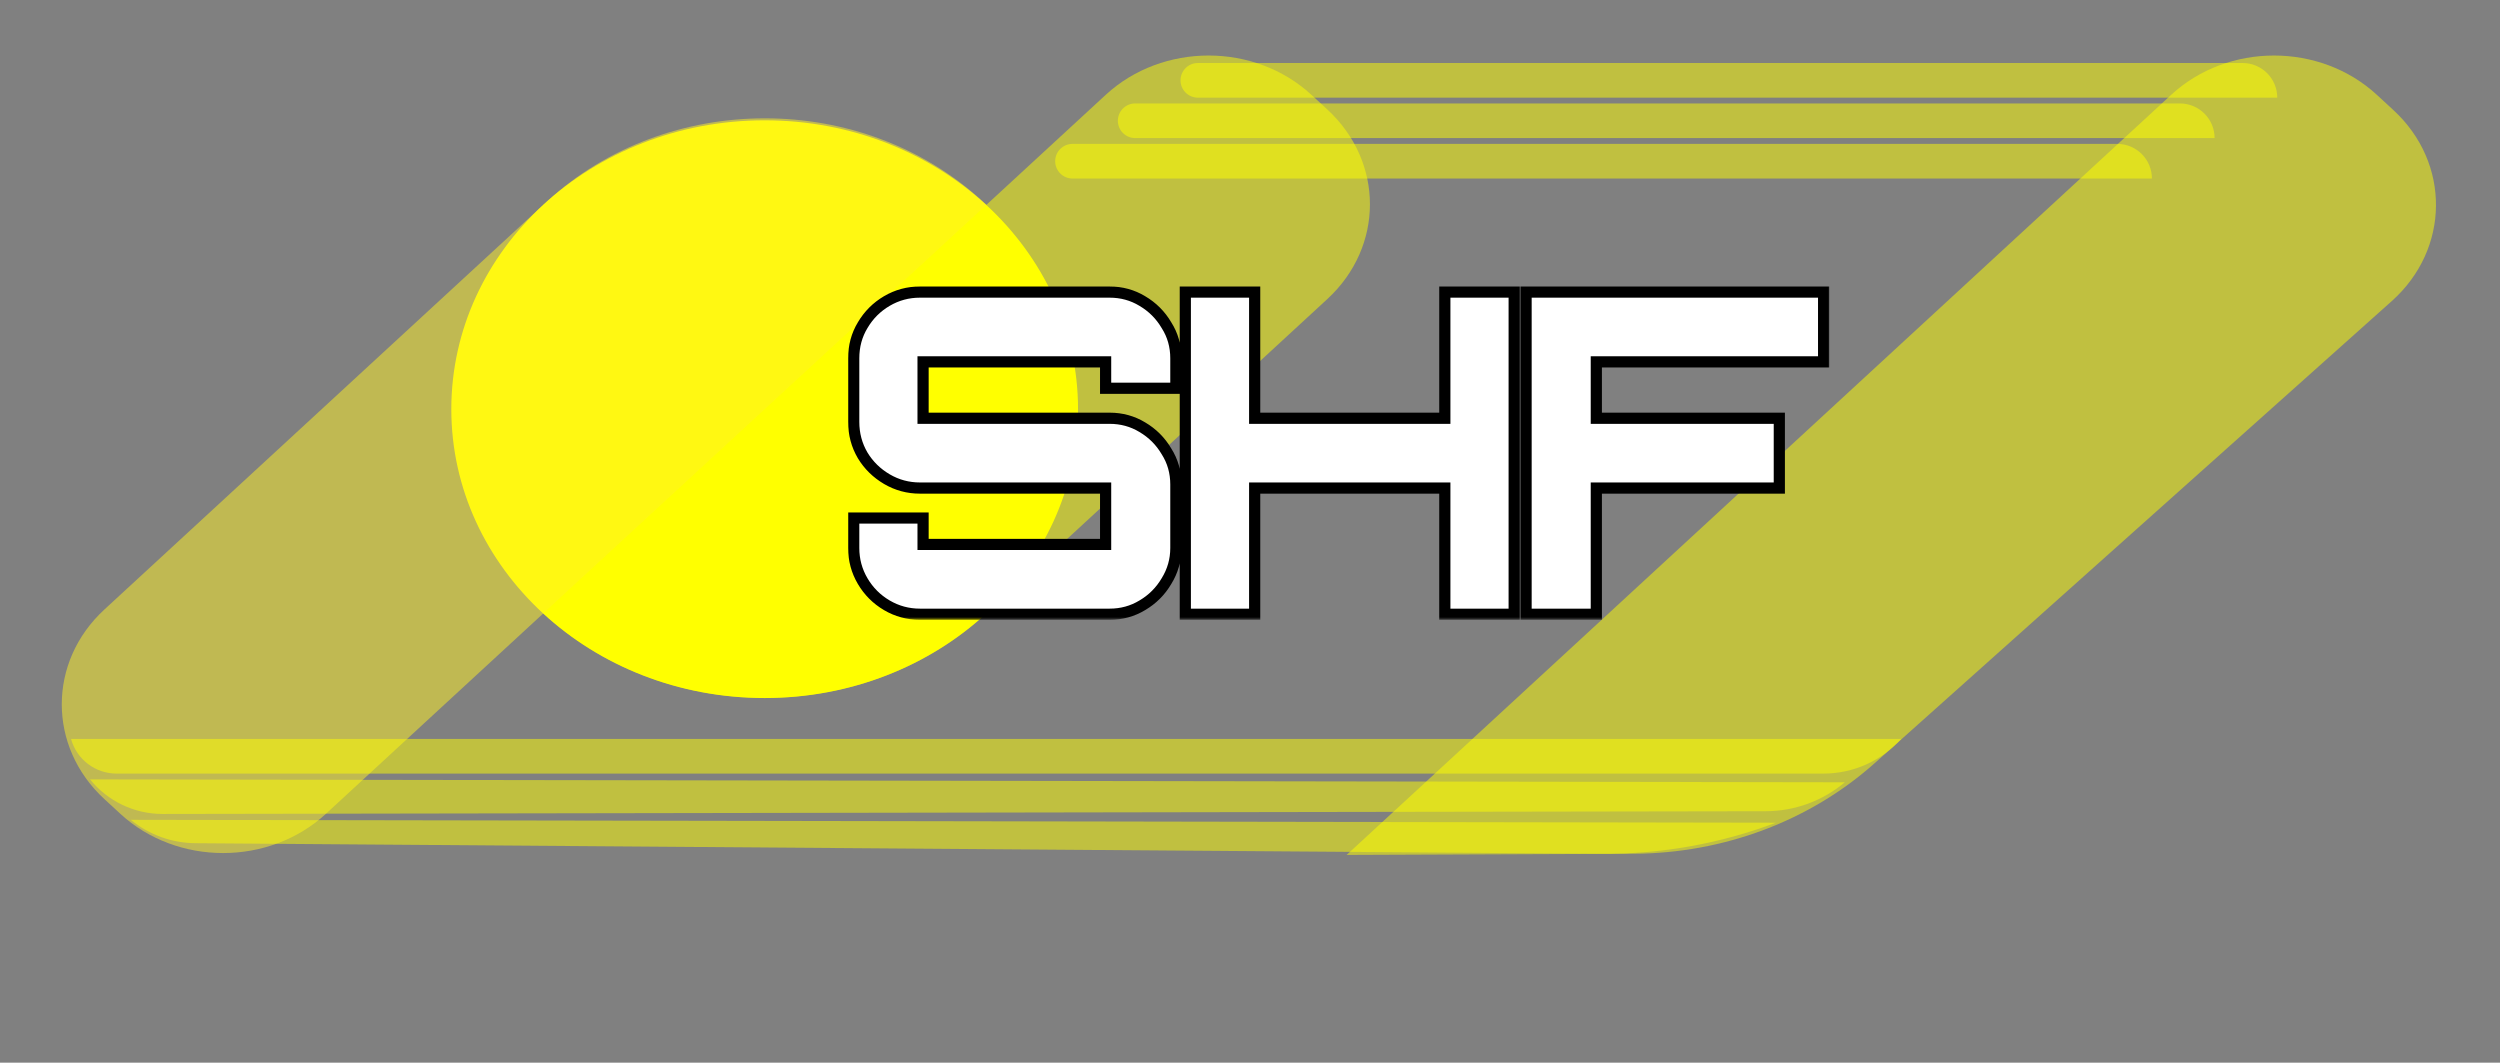
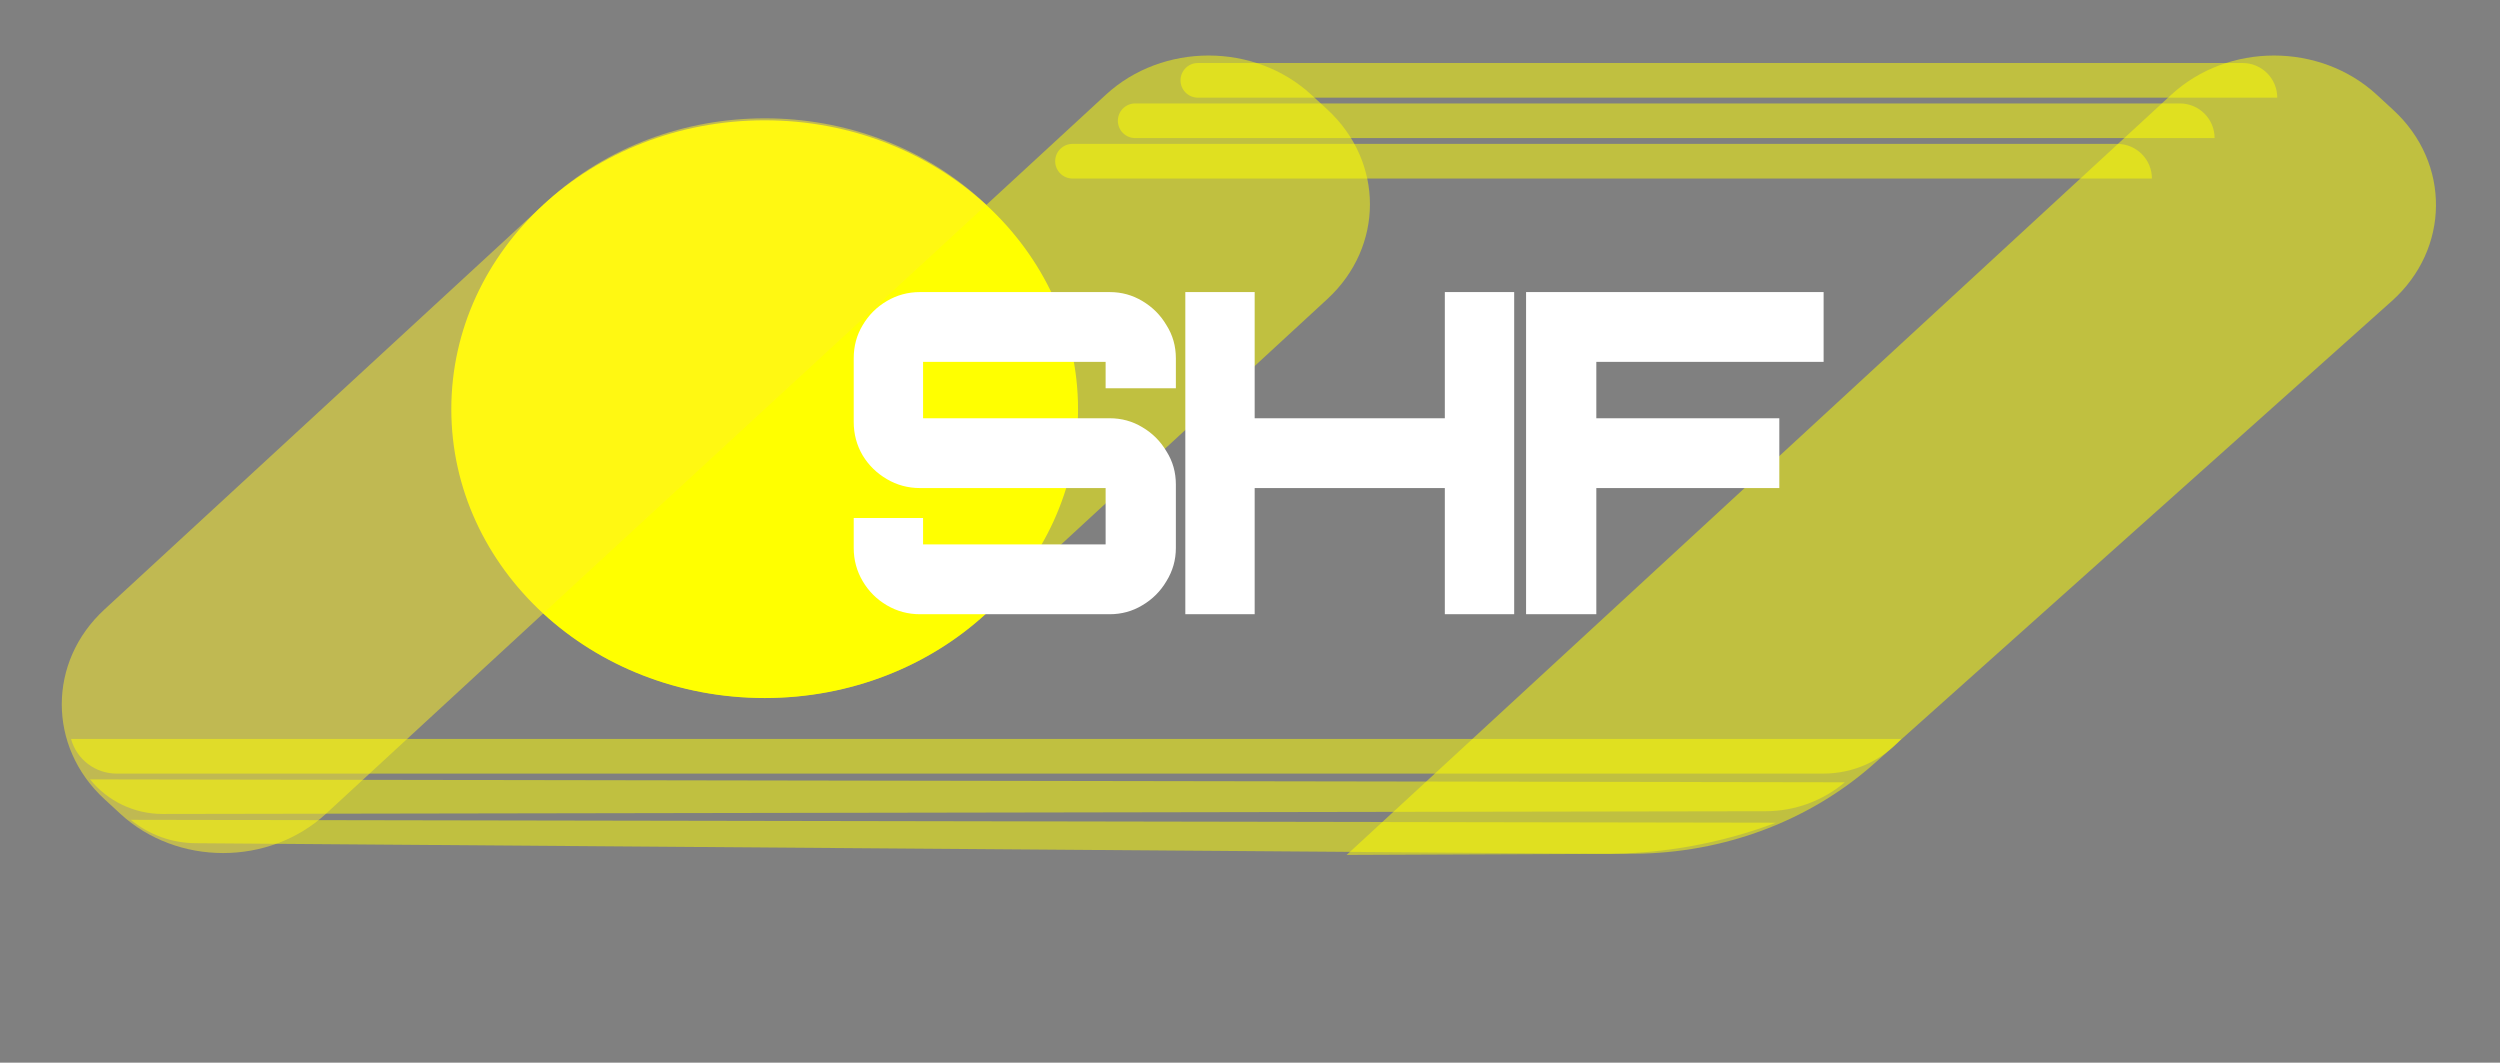
<svg xmlns="http://www.w3.org/2000/svg" width="447" height="190" viewBox="0 0 447 190" fill="none">
  <rect x="0" y="0" width="447" height="190" fill="#808080" stroke="none" />
  <ellipse cx="136.724" cy="73.161" rx="56.029" ry="51.649" fill="#FFFF00" />
  <path d="M97.793 36.035C119.315 16.196 154.209 16.196 175.73 36.035L176.38 36.634L58.276 145.506C48.124 154.865 31.665 154.865 21.514 145.506L18.658 142.874C8.506 133.516 8.506 118.343 18.658 108.985L97.793 36.035Z" fill="#FFF224" fill-opacity="0.5" />
  <path d="M176.375 109.66C154.494 129.83 119.019 129.83 97.139 109.66L197.714 16.946C207.866 7.588 224.325 7.588 234.477 16.946L237.332 19.578C247.484 28.936 247.484 44.109 237.332 53.467L176.375 109.66Z" fill="#FFFF00" fill-opacity="0.5" />
  <path d="M335.217 136.433C323.647 146.772 308.187 152.583 292.074 152.65L240.769 152.864L388.211 16.947C398.362 7.588 414.822 7.588 424.974 16.947L427.94 19.682C438.204 29.143 438.074 44.519 427.652 53.833L335.217 136.433Z" fill="#FFFF00" fill-opacity="0.5" />
-   <path d="M400.978 11.264C404.401 11.264 407.176 14.039 407.176 17.462L214.175 17.462C212.464 17.462 211.076 16.074 211.076 14.363C211.076 12.651 212.464 11.264 214.175 11.264L400.978 11.264Z" fill="#FFFF00" fill-opacity="0.5" />
+   <path d="M400.978 11.264C404.401 11.264 407.176 14.039 407.176 17.462L214.175 17.462C212.464 17.462 211.076 16.074 211.076 14.363C211.076 12.651 212.464 11.264 214.175 11.264Z" fill="#FFFF00" fill-opacity="0.5" />
  <path d="M389.773 18.495C393.196 18.495 395.971 21.27 395.971 24.692L202.97 24.692C201.259 24.692 199.871 23.305 199.871 21.594C199.871 19.882 201.259 18.495 202.97 18.495L389.773 18.495Z" fill="#FFFF00" fill-opacity="0.5" />
  <path d="M378.567 25.726C381.99 25.726 384.765 28.5 384.765 31.924L191.764 31.924C190.053 31.924 188.665 30.536 188.665 28.825C188.665 27.113 190.053 25.726 191.764 25.726L378.567 25.726Z" fill="#FFFF00" fill-opacity="0.5" />
  <path d="M339.942 132.123C336.392 136.068 331.334 138.32 326.027 138.32L20.849 138.321C17.048 138.321 13.713 135.785 12.698 132.123L339.942 132.123Z" fill="#FFFF00" fill-opacity="0.5" />
  <path d="M329.857 139.87C325.898 143.206 320.89 145.04 315.713 145.049L29.086 145.538C24.044 145.546 19.269 143.273 16.097 139.354L329.857 139.87Z" fill="#FFFF00" fill-opacity="0.5" />
  <path d="M317.531 147.101C307.569 150.856 296.999 152.741 286.353 152.661L34.943 150.766C30.724 150.734 26.644 149.258 23.381 146.584L317.531 147.101Z" fill="#FFFF00" fill-opacity="0.5" />
  <mask id="path-11-outside-1_1_3734" maskUnits="userSpaceOnUse" x="151.325" y="50.824" width="176" height="60" fill="black">
    <rect fill="white" x="151.325" y="50.824" width="176" height="60" />
    <path d="M164.485 109.824C162.352 109.824 160.379 109.291 158.565 108.224C156.752 107.158 155.312 105.718 154.245 103.904C153.179 102.091 152.645 100.118 152.645 97.984V92.624H165.045V97.344H197.685V87.264H164.485C162.352 87.264 160.379 86.731 158.565 85.664C156.752 84.598 155.312 83.184 154.245 81.424C153.179 79.611 152.645 77.611 152.645 75.424V64.064C152.645 61.877 153.179 59.904 154.245 58.144C155.312 56.331 156.752 54.891 158.565 53.824C160.379 52.758 162.352 52.224 164.485 52.224H198.405C200.539 52.224 202.485 52.758 204.245 53.824C206.059 54.891 207.499 56.331 208.565 58.144C209.685 59.904 210.245 61.877 210.245 64.064V69.424H197.685V64.704H165.045V74.784H198.405C200.539 74.784 202.485 75.318 204.245 76.384C206.059 77.451 207.499 78.891 208.565 80.704C209.685 82.464 210.245 84.438 210.245 86.624V97.984C210.245 100.118 209.685 102.091 208.565 103.904C207.499 105.718 206.059 107.158 204.245 108.224C202.485 109.291 200.539 109.824 198.405 109.824H164.485ZM211.935 109.824V52.224H224.335V74.784H258.335V52.224H270.735V109.824H258.335V87.264H224.335V109.824H211.935ZM272.862 109.824V52.224H326.062V64.704H285.422V74.784H318.142V87.264H285.422V109.824H272.862Z" />
  </mask>
  <path d="M164.485 109.824C162.352 109.824 160.379 109.291 158.565 108.224C156.752 107.158 155.312 105.718 154.245 103.904C153.179 102.091 152.645 100.118 152.645 97.984V92.624H165.045V97.344H197.685V87.264H164.485C162.352 87.264 160.379 86.731 158.565 85.664C156.752 84.598 155.312 83.184 154.245 81.424C153.179 79.611 152.645 77.611 152.645 75.424V64.064C152.645 61.877 153.179 59.904 154.245 58.144C155.312 56.331 156.752 54.891 158.565 53.824C160.379 52.758 162.352 52.224 164.485 52.224H198.405C200.539 52.224 202.485 52.758 204.245 53.824C206.059 54.891 207.499 56.331 208.565 58.144C209.685 59.904 210.245 61.877 210.245 64.064V69.424H197.685V64.704H165.045V74.784H198.405C200.539 74.784 202.485 75.318 204.245 76.384C206.059 77.451 207.499 78.891 208.565 80.704C209.685 82.464 210.245 84.438 210.245 86.624V97.984C210.245 100.118 209.685 102.091 208.565 103.904C207.499 105.718 206.059 107.158 204.245 108.224C202.485 109.291 200.539 109.824 198.405 109.824H164.485ZM211.935 109.824V52.224H224.335V74.784H258.335V52.224H270.735V109.824H258.335V87.264H224.335V109.824H211.935ZM272.862 109.824V52.224H326.062V64.704H285.422V74.784H318.142V87.264H285.422V109.824H272.862Z" fill="white" />
-   <path d="M158.565 108.224L159.072 107.362L158.565 108.224ZM154.245 103.904L153.383 104.411L154.245 103.904ZM152.645 92.624V91.624H151.645V92.624H152.645ZM165.045 92.624H166.045V91.624H165.045V92.624ZM165.045 97.344H164.045V98.344H165.045V97.344ZM197.685 97.344V98.344H198.685V97.344H197.685ZM197.685 87.264H198.685V86.264H197.685V87.264ZM158.565 85.664L159.072 84.802L158.565 85.664ZM154.245 81.424L153.383 81.931L153.39 81.942L154.245 81.424ZM154.245 58.144L155.1 58.663L155.107 58.651L154.245 58.144ZM158.565 53.824L158.058 52.962H158.058L158.565 53.824ZM204.245 53.824L203.727 54.679L203.738 54.686L204.245 53.824ZM208.565 58.144L207.703 58.651L207.712 58.666L207.722 58.681L208.565 58.144ZM210.245 69.424V70.424H211.245V69.424H210.245ZM197.685 69.424H196.685V70.424H197.685V69.424ZM197.685 64.704H198.685V63.704H197.685V64.704ZM165.045 64.704V63.704H164.045V64.704H165.045ZM165.045 74.784H164.045V75.784H165.045V74.784ZM204.245 76.384L203.727 77.24L203.738 77.246L204.245 76.384ZM208.565 80.704L207.703 81.211L207.712 81.226L207.722 81.241L208.565 80.704ZM208.565 103.904L207.714 103.379L207.709 103.388L207.703 103.397L208.565 103.904ZM204.245 108.224L203.738 107.362L203.727 107.369L204.245 108.224ZM164.485 108.824C162.528 108.824 160.73 108.337 159.072 107.362L158.058 109.086C160.027 110.245 162.176 110.824 164.485 110.824V108.824ZM159.072 107.362C157.405 106.382 156.088 105.064 155.107 103.397L153.383 104.411C154.536 106.371 156.098 107.933 158.058 109.086L159.072 107.362ZM155.107 103.397C154.132 101.74 153.645 99.942 153.645 97.984H151.645C151.645 100.293 152.225 102.442 153.383 104.411L155.107 103.397ZM153.645 97.984V92.624H151.645V97.984H153.645ZM152.645 93.624H165.045V91.624H152.645V93.624ZM164.045 92.624V97.344H166.045V92.624H164.045ZM165.045 98.344H197.685V96.344H165.045V98.344ZM198.685 97.344V87.264H196.685V97.344H198.685ZM197.685 86.264H164.485V88.264H197.685V86.264ZM164.485 86.264C162.528 86.264 160.73 85.777 159.072 84.802L158.058 86.526C160.027 87.684 162.176 88.264 164.485 88.264V86.264ZM159.072 84.802C157.398 83.818 156.079 82.521 155.1 80.906L153.39 81.942C154.544 83.847 156.105 85.377 158.058 86.526L159.072 84.802ZM155.107 80.917C154.135 79.264 153.645 77.44 153.645 75.424H151.645C151.645 77.782 152.223 79.958 153.383 81.931L155.107 80.917ZM153.645 75.424V64.064H151.645V75.424H153.645ZM153.645 64.064C153.645 62.048 154.134 60.256 155.1 58.663L153.39 57.626C152.223 59.552 151.645 61.707 151.645 64.064H153.645ZM155.107 58.651C156.088 56.984 157.405 55.667 159.072 54.686L158.058 52.962C156.098 54.115 154.536 55.677 153.383 57.637L155.107 58.651ZM159.072 54.686C160.73 53.711 162.528 53.224 164.485 53.224V51.224C162.176 51.224 160.027 51.804 158.058 52.962L159.072 54.686ZM164.485 53.224H198.405V51.224H164.485V53.224ZM198.405 53.224C200.363 53.224 202.129 53.711 203.727 54.679L204.764 52.969C202.841 51.804 200.714 51.224 198.405 51.224V53.224ZM203.738 54.686C205.405 55.667 206.723 56.984 207.703 58.651L209.427 57.637C208.274 55.677 206.712 54.115 204.752 52.962L203.738 54.686ZM207.722 58.681C208.734 60.273 209.245 62.058 209.245 64.064H211.245C211.245 61.697 210.636 59.536 209.409 57.607L207.722 58.681ZM209.245 64.064V69.424H211.245V64.064H209.245ZM210.245 68.424H197.685V70.424H210.245V68.424ZM198.685 69.424V64.704H196.685V69.424H198.685ZM197.685 63.704H165.045V65.704H197.685V63.704ZM164.045 64.704V74.784H166.045V64.704H164.045ZM165.045 75.784H198.405V73.784H165.045V75.784ZM198.405 75.784C200.363 75.784 202.129 76.271 203.727 77.239L204.764 75.529C202.841 74.364 200.714 73.784 198.405 73.784V75.784ZM203.738 77.246C205.405 78.227 206.723 79.544 207.703 81.211L209.427 80.197C208.274 78.237 206.712 76.675 204.752 75.522L203.738 77.246ZM207.722 81.241C208.734 82.833 209.245 84.618 209.245 86.624H211.245C211.245 84.257 210.636 82.096 209.409 80.167L207.722 81.241ZM209.245 86.624V97.984H211.245V86.624H209.245ZM209.245 97.984C209.245 99.932 208.737 101.723 207.714 103.379L209.416 104.43C210.634 102.458 211.245 100.303 211.245 97.984H209.245ZM207.703 103.397C206.723 105.064 205.405 106.382 203.738 107.362L204.752 109.086C206.712 107.933 208.274 106.371 209.427 104.411L207.703 103.397ZM203.727 107.369C202.129 108.337 200.363 108.824 198.405 108.824V110.824C200.714 110.824 202.841 110.244 204.764 109.079L203.727 107.369ZM198.405 108.824H164.485V110.824H198.405V108.824ZM211.935 109.824H210.935V110.824H211.935V109.824ZM211.935 52.224V51.224H210.935V52.224H211.935ZM224.335 52.224H225.335V51.224H224.335V52.224ZM224.335 74.784H223.335V75.784H224.335V74.784ZM258.335 74.784V75.784H259.335V74.784H258.335ZM258.335 52.224V51.224H257.335V52.224H258.335ZM270.735 52.224H271.735V51.224H270.735V52.224ZM270.735 109.824V110.824H271.735V109.824H270.735ZM258.335 109.824H257.335V110.824H258.335V109.824ZM258.335 87.264H259.335V86.264H258.335V87.264ZM224.335 87.264V86.264H223.335V87.264H224.335ZM224.335 109.824V110.824H225.335V109.824H224.335ZM212.935 109.824V52.224H210.935V109.824H212.935ZM211.935 53.224H224.335V51.224H211.935V53.224ZM223.335 52.224V74.784H225.335V52.224H223.335ZM224.335 75.784H258.335V73.784H224.335V75.784ZM259.335 74.784V52.224H257.335V74.784H259.335ZM258.335 53.224H270.735V51.224H258.335V53.224ZM269.735 52.224V109.824H271.735V52.224H269.735ZM270.735 108.824H258.335V110.824H270.735V108.824ZM259.335 109.824V87.264H257.335V109.824H259.335ZM258.335 86.264H224.335V88.264H258.335V86.264ZM223.335 87.264V109.824H225.335V87.264H223.335ZM224.335 108.824H211.935V110.824H224.335V108.824ZM272.862 109.824H271.862V110.824H272.862V109.824ZM272.862 52.224V51.224H271.862V52.224H272.862ZM326.062 52.224H327.062V51.224H326.062V52.224ZM326.062 64.704V65.704H327.062V64.704H326.062ZM285.422 64.704V63.704H284.422V64.704H285.422ZM285.422 74.784H284.422V75.784H285.422V74.784ZM318.142 74.784H319.142V73.784H318.142V74.784ZM318.142 87.264V88.264H319.142V87.264H318.142ZM285.422 87.264V86.264H284.422V87.264H285.422ZM285.422 109.824V110.824H286.422V109.824H285.422ZM273.862 109.824V52.224H271.862V109.824H273.862ZM272.862 53.224H326.062V51.224H272.862V53.224ZM325.062 52.224V64.704H327.062V52.224H325.062ZM326.062 63.704H285.422V65.704H326.062V63.704ZM284.422 64.704V74.784H286.422V64.704H284.422ZM285.422 75.784H318.142V73.784H285.422V75.784ZM317.142 74.784V87.264H319.142V74.784H317.142ZM318.142 86.264H285.422V88.264H318.142V86.264ZM284.422 87.264V109.824H286.422V87.264H284.422ZM285.422 108.824H272.862V110.824H285.422V108.824Z" fill="black" mask="url(#path-11-outside-1_1_3734)" />
</svg>